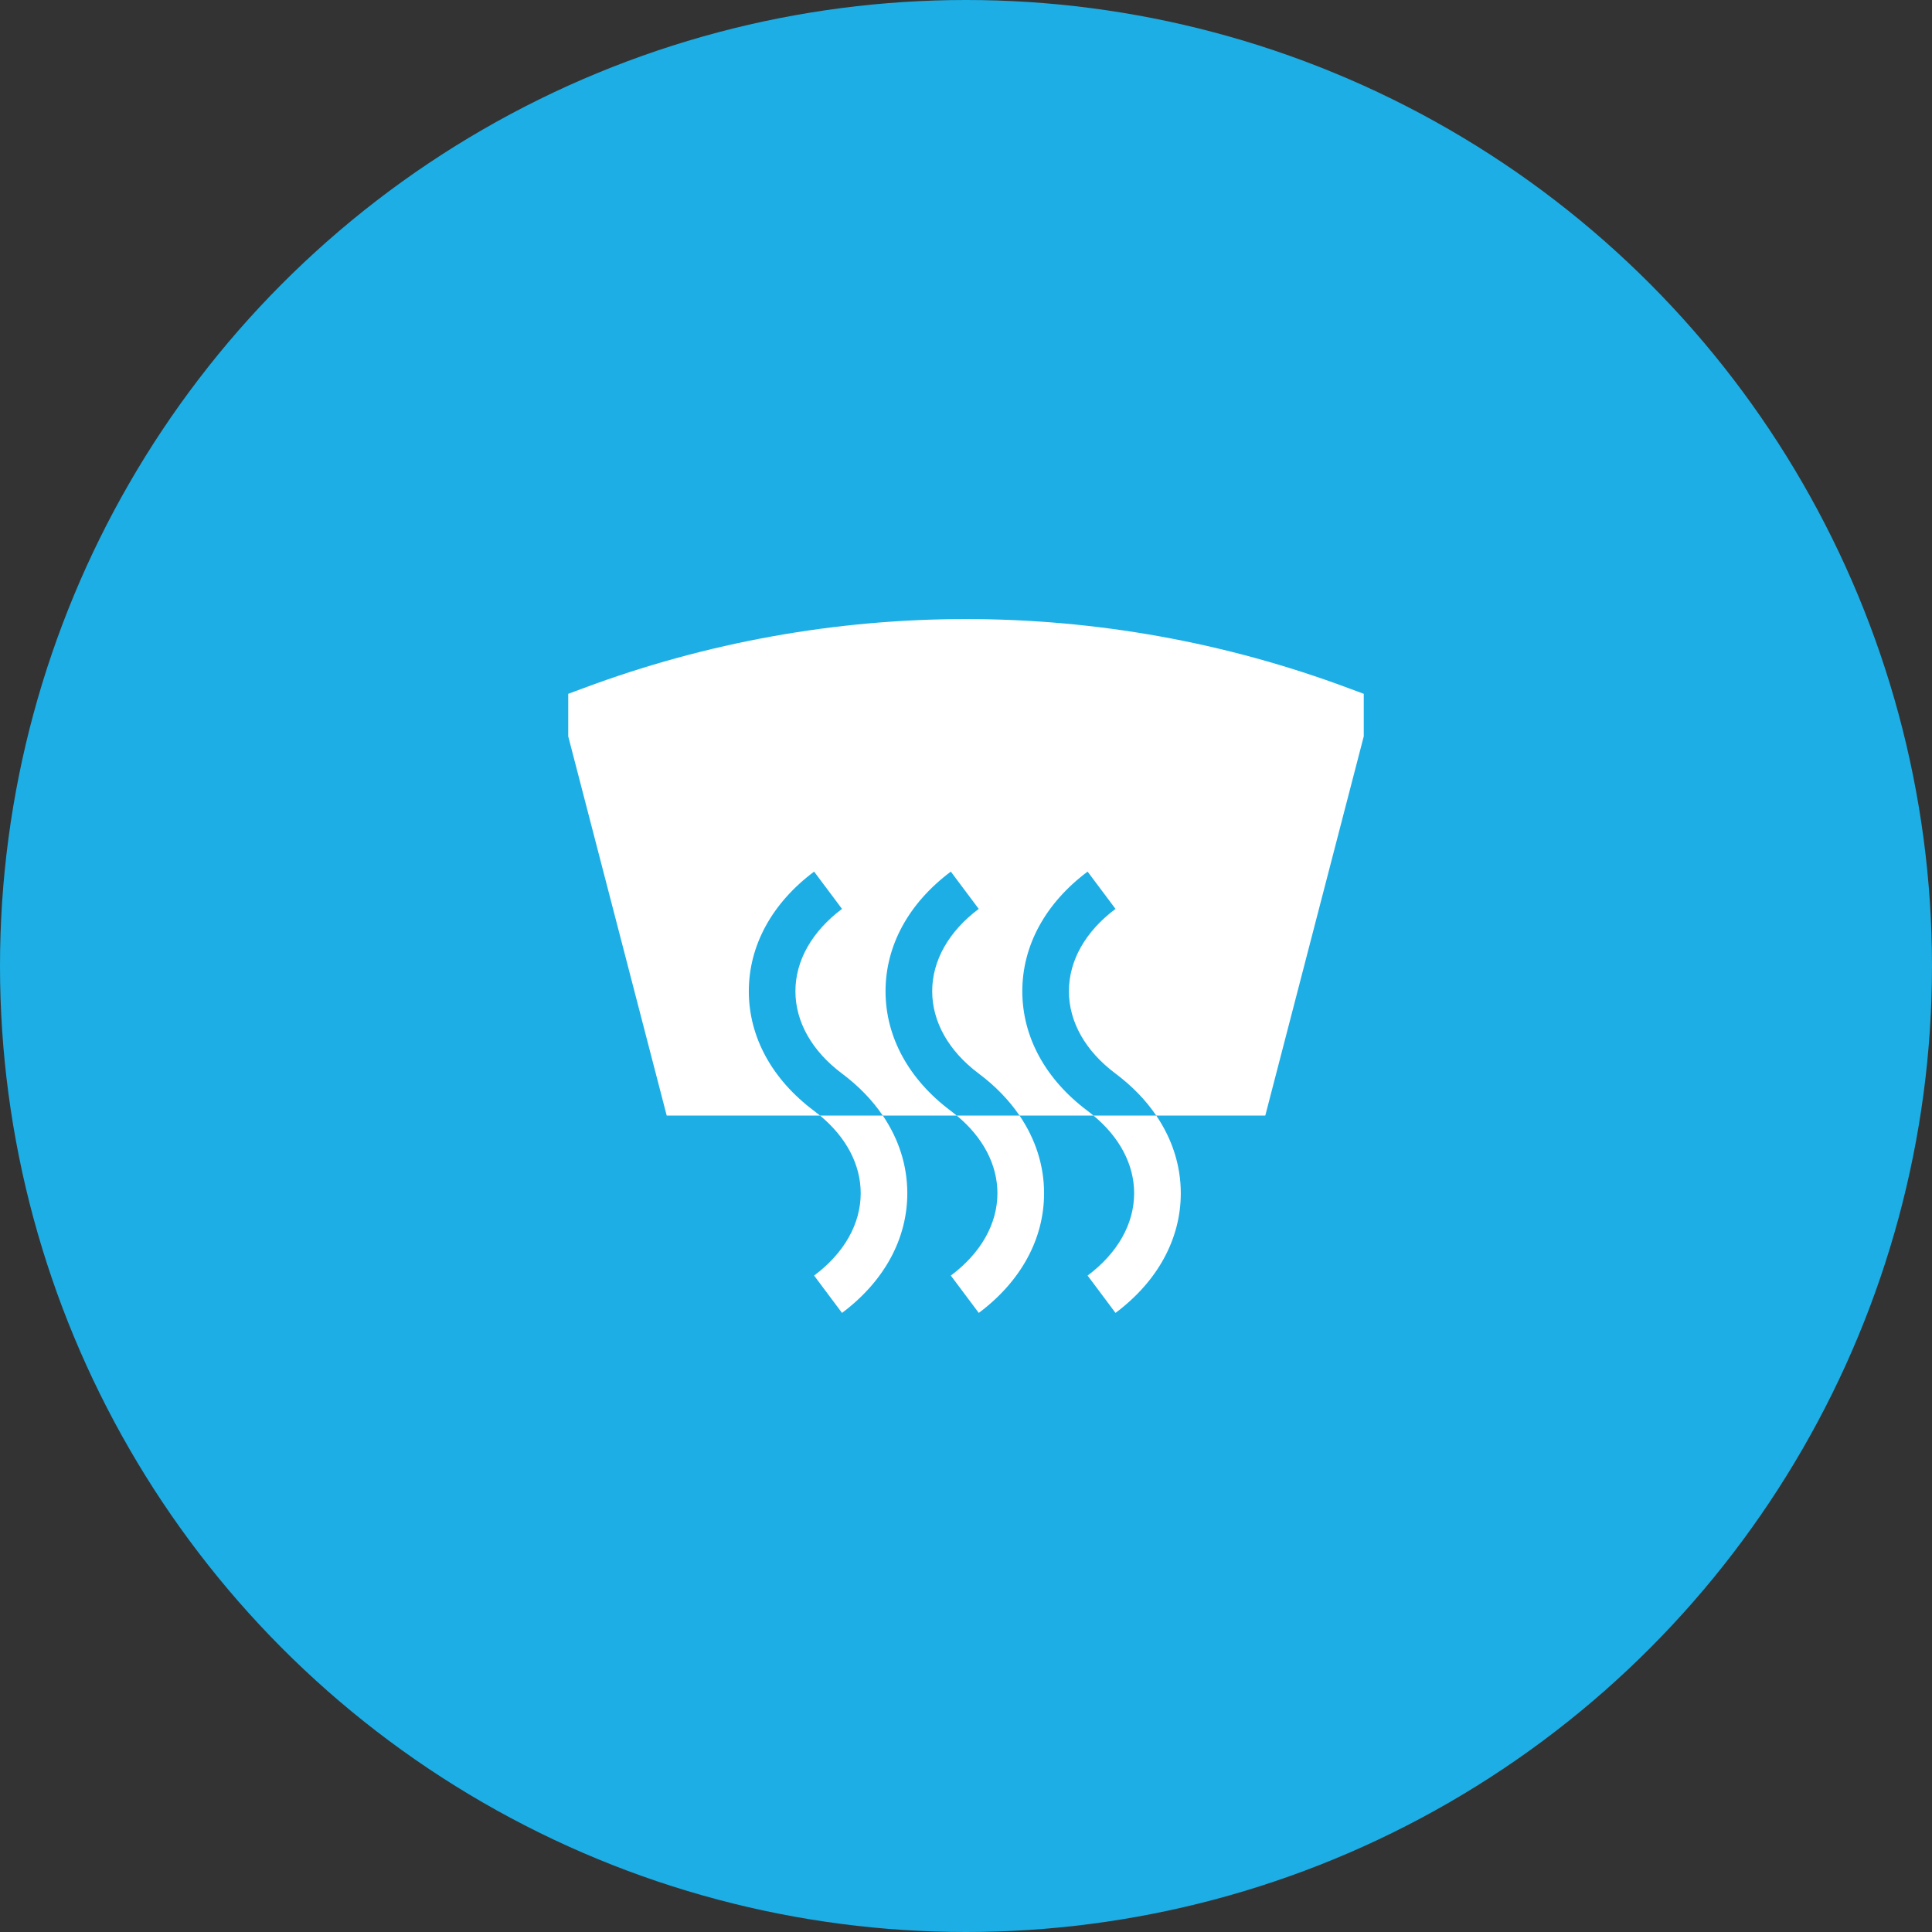
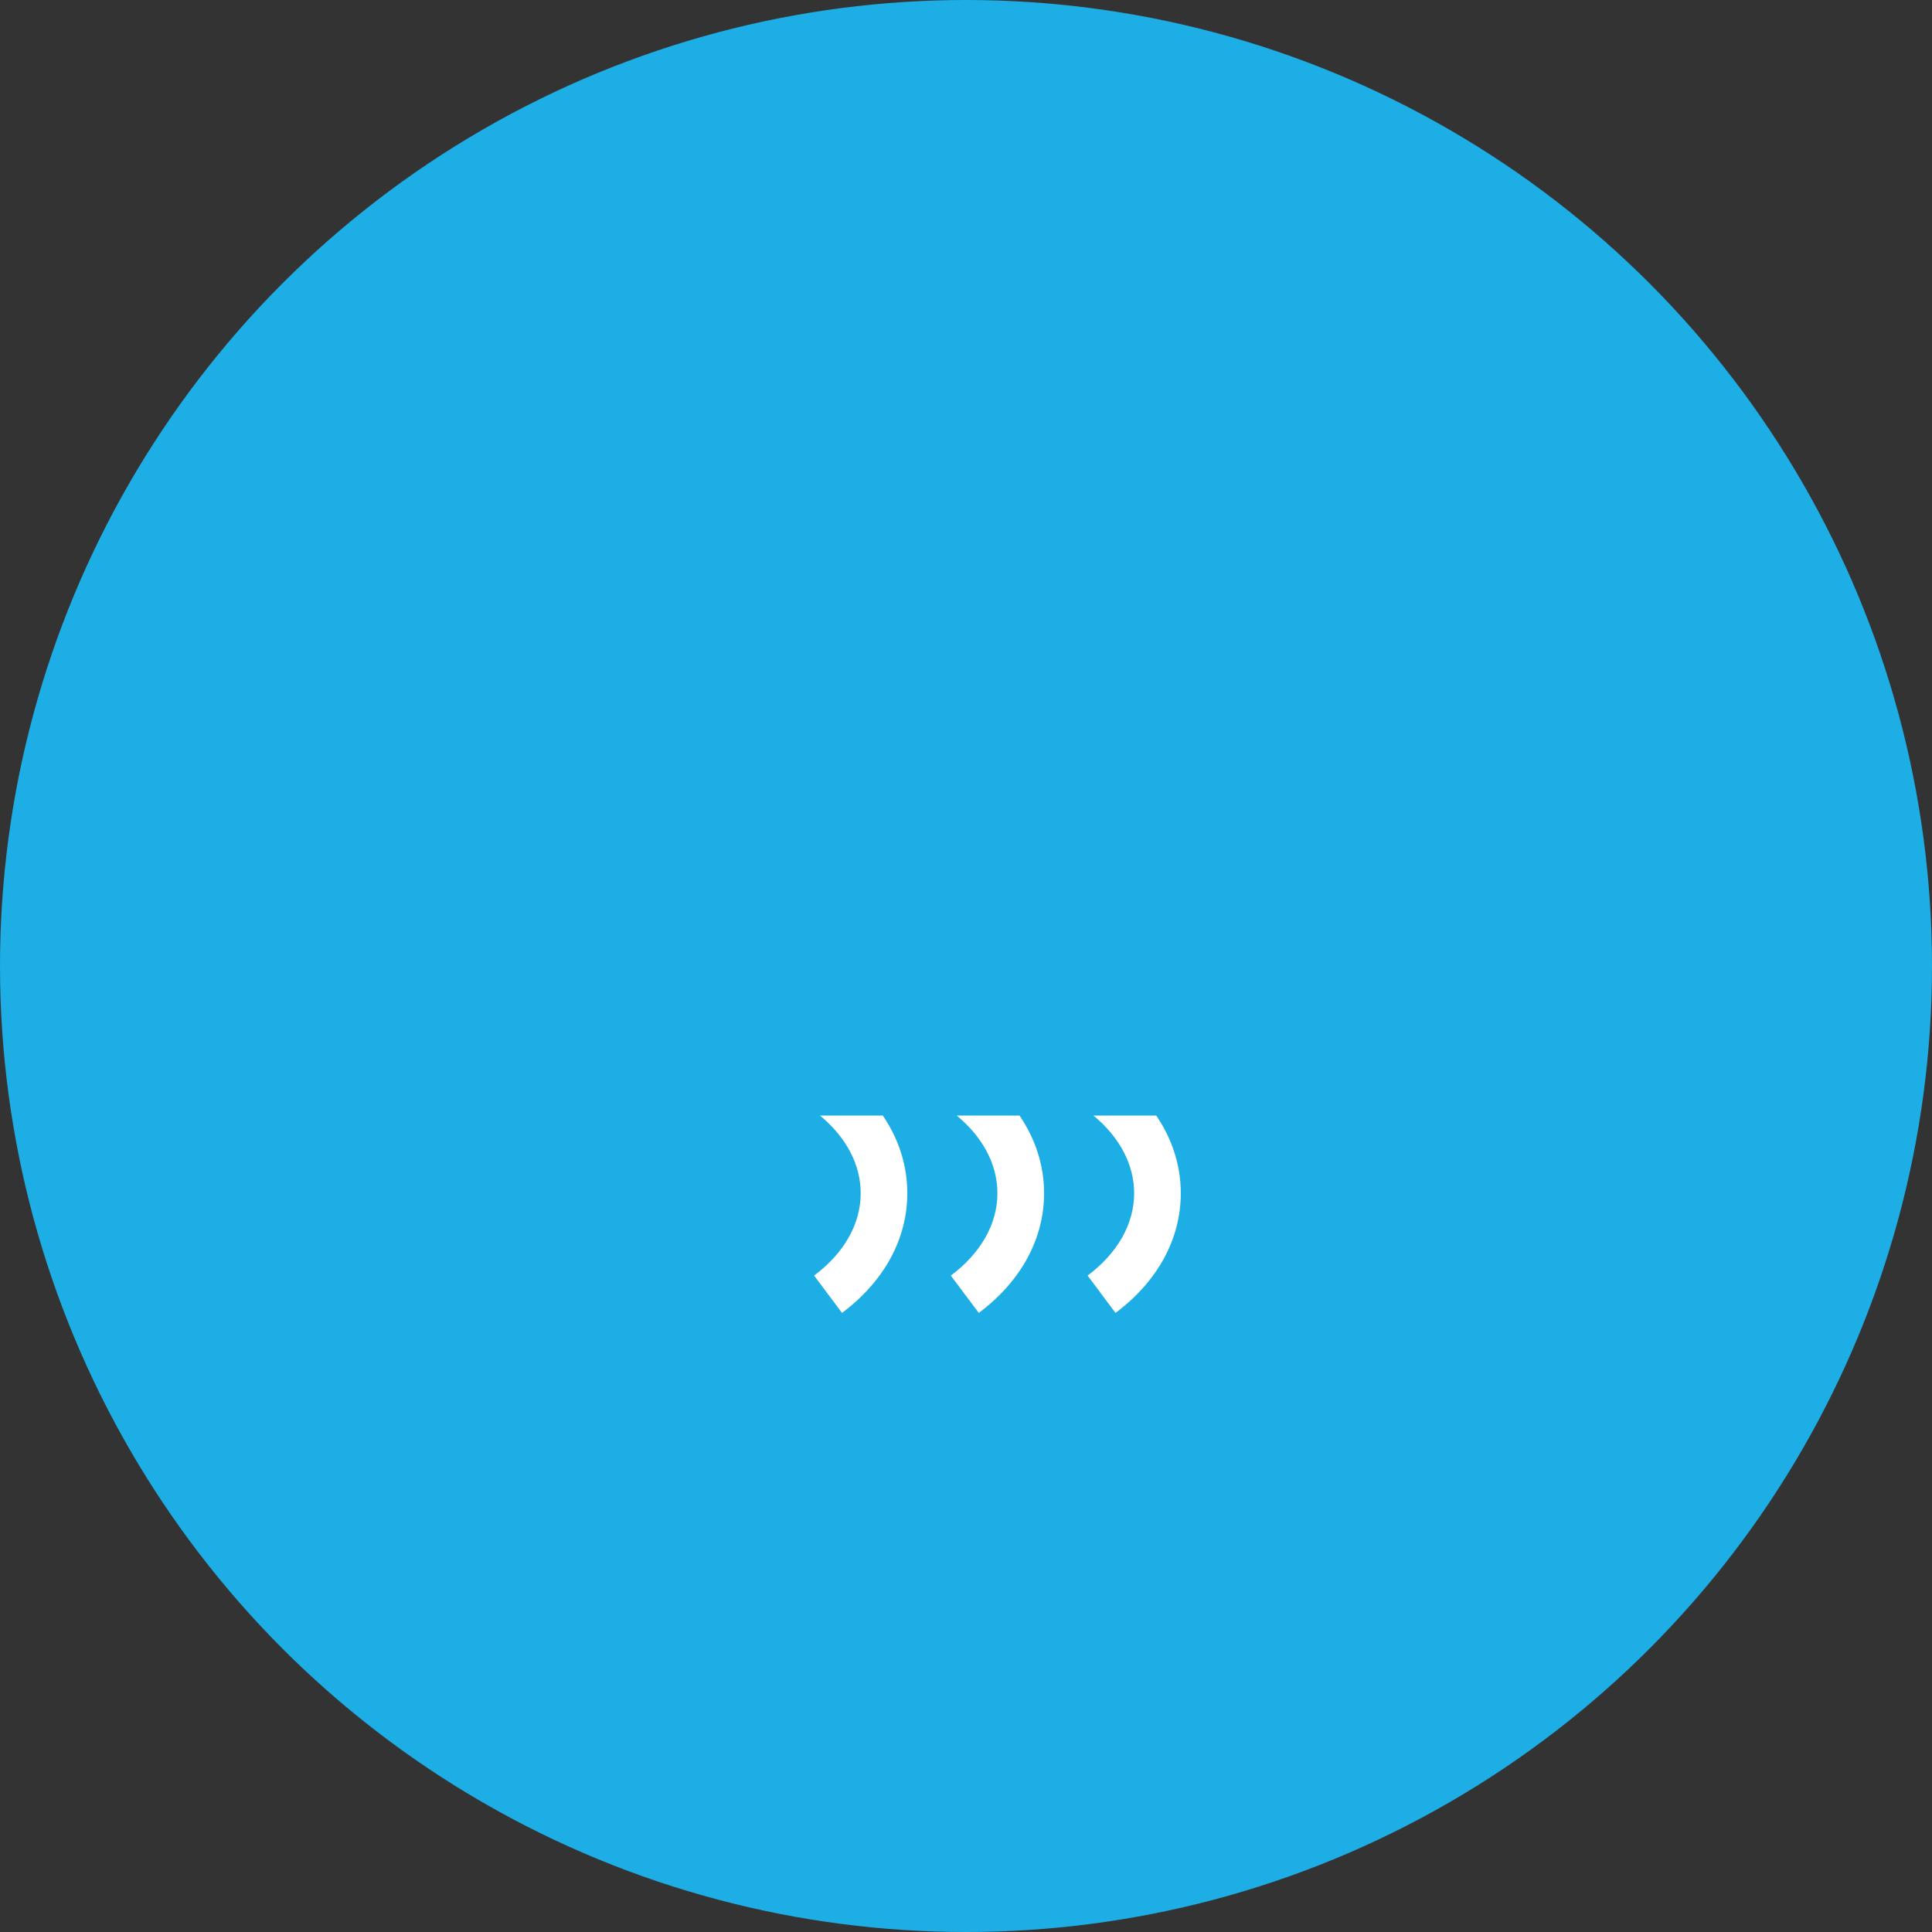
<svg xmlns="http://www.w3.org/2000/svg" width="34" height="34" viewBox="0 0 34 34" fill="none">
  <rect x="0" y="0" width="34" height="34" fill="#333333" stroke="none" />
  <circle cx="17" cy="17" r="17" fill="#1DAEE5" />
-   <path d="M23.733 12.111C19.391 10.489 14.609 10.489 10.267 12.111L10 12.21V12.958L11.733 19.632H14.431C14.397 19.604 14.363 19.577 14.327 19.55C13.586 18.996 13.178 18.248 13.178 17.444C13.178 16.64 13.586 15.893 14.327 15.339L14.818 15.995C14.29 16.391 13.998 16.905 13.998 17.444C13.998 17.983 14.29 18.498 14.818 18.893C15.111 19.112 15.351 19.361 15.535 19.632H16.837C16.803 19.604 16.769 19.577 16.733 19.55C15.992 18.996 15.584 18.248 15.584 17.444C15.584 16.64 15.992 15.893 16.733 15.339L17.224 15.995C16.696 16.391 16.405 16.905 16.405 17.444C16.405 17.983 16.696 18.498 17.224 18.893C17.517 19.112 17.757 19.361 17.942 19.632H19.243C19.21 19.604 19.175 19.577 19.14 19.55C18.399 18.996 17.991 18.248 17.991 17.444C17.991 16.64 18.399 15.893 19.14 15.339L19.631 15.995C19.102 16.391 18.811 16.905 18.811 17.444C18.811 17.983 19.102 18.498 19.631 18.893C19.923 19.112 20.164 19.361 20.348 19.632H22.267L24 12.958V12.21L23.733 12.111Z" fill="white" />
  <path d="M15.536 19.632H14.431C14.894 20.015 15.147 20.497 15.147 20.999C15.147 21.538 14.856 22.053 14.327 22.448L14.818 23.105C15.559 22.551 15.967 21.803 15.967 20.999C15.967 20.513 15.818 20.047 15.536 19.632Z" fill="white" />
  <path d="M17.942 19.632H16.837C17.3 20.015 17.553 20.497 17.553 20.999C17.553 21.538 17.262 22.053 16.733 22.448L17.225 23.105C17.966 22.551 18.374 21.803 18.374 20.999C18.374 20.513 18.224 20.047 17.942 19.632Z" fill="white" />
  <path d="M20.348 19.632H19.243C19.706 20.015 19.959 20.497 19.959 20.999C19.959 21.538 19.668 22.053 19.14 22.448L19.631 23.105C20.372 22.551 20.78 21.803 20.78 20.999C20.78 20.513 20.63 20.047 20.348 19.632Z" fill="white" />
</svg>